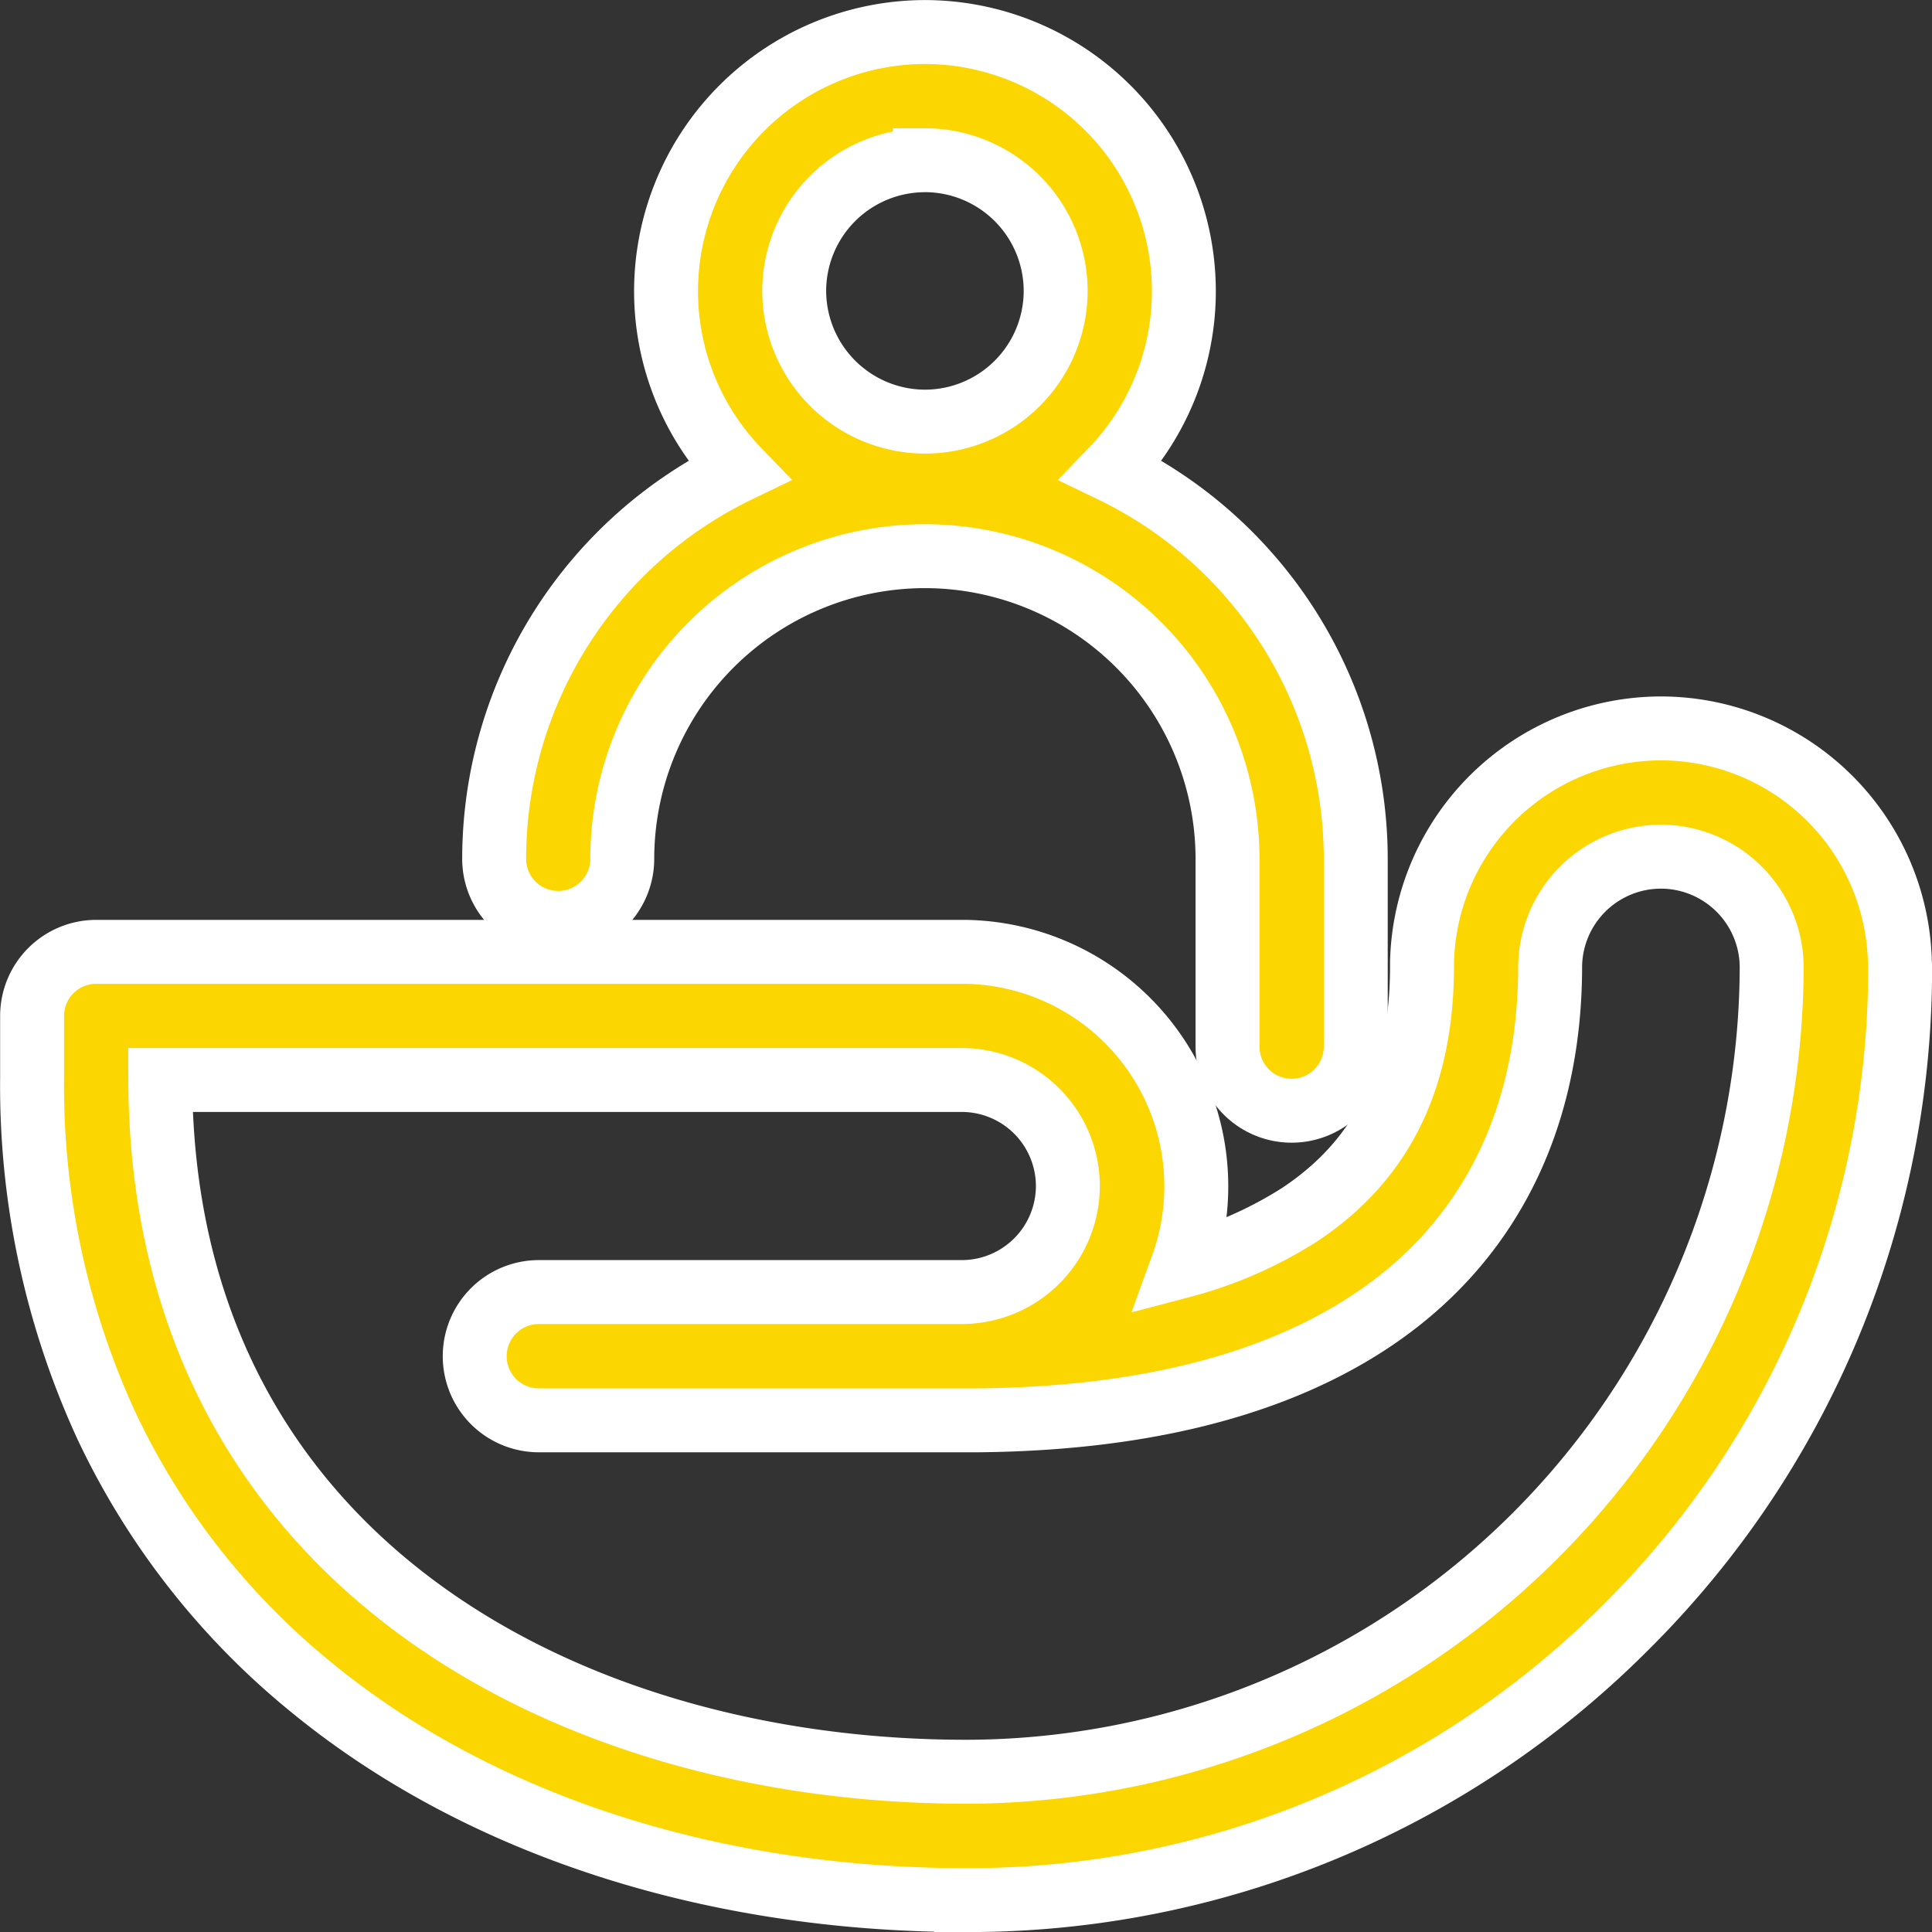
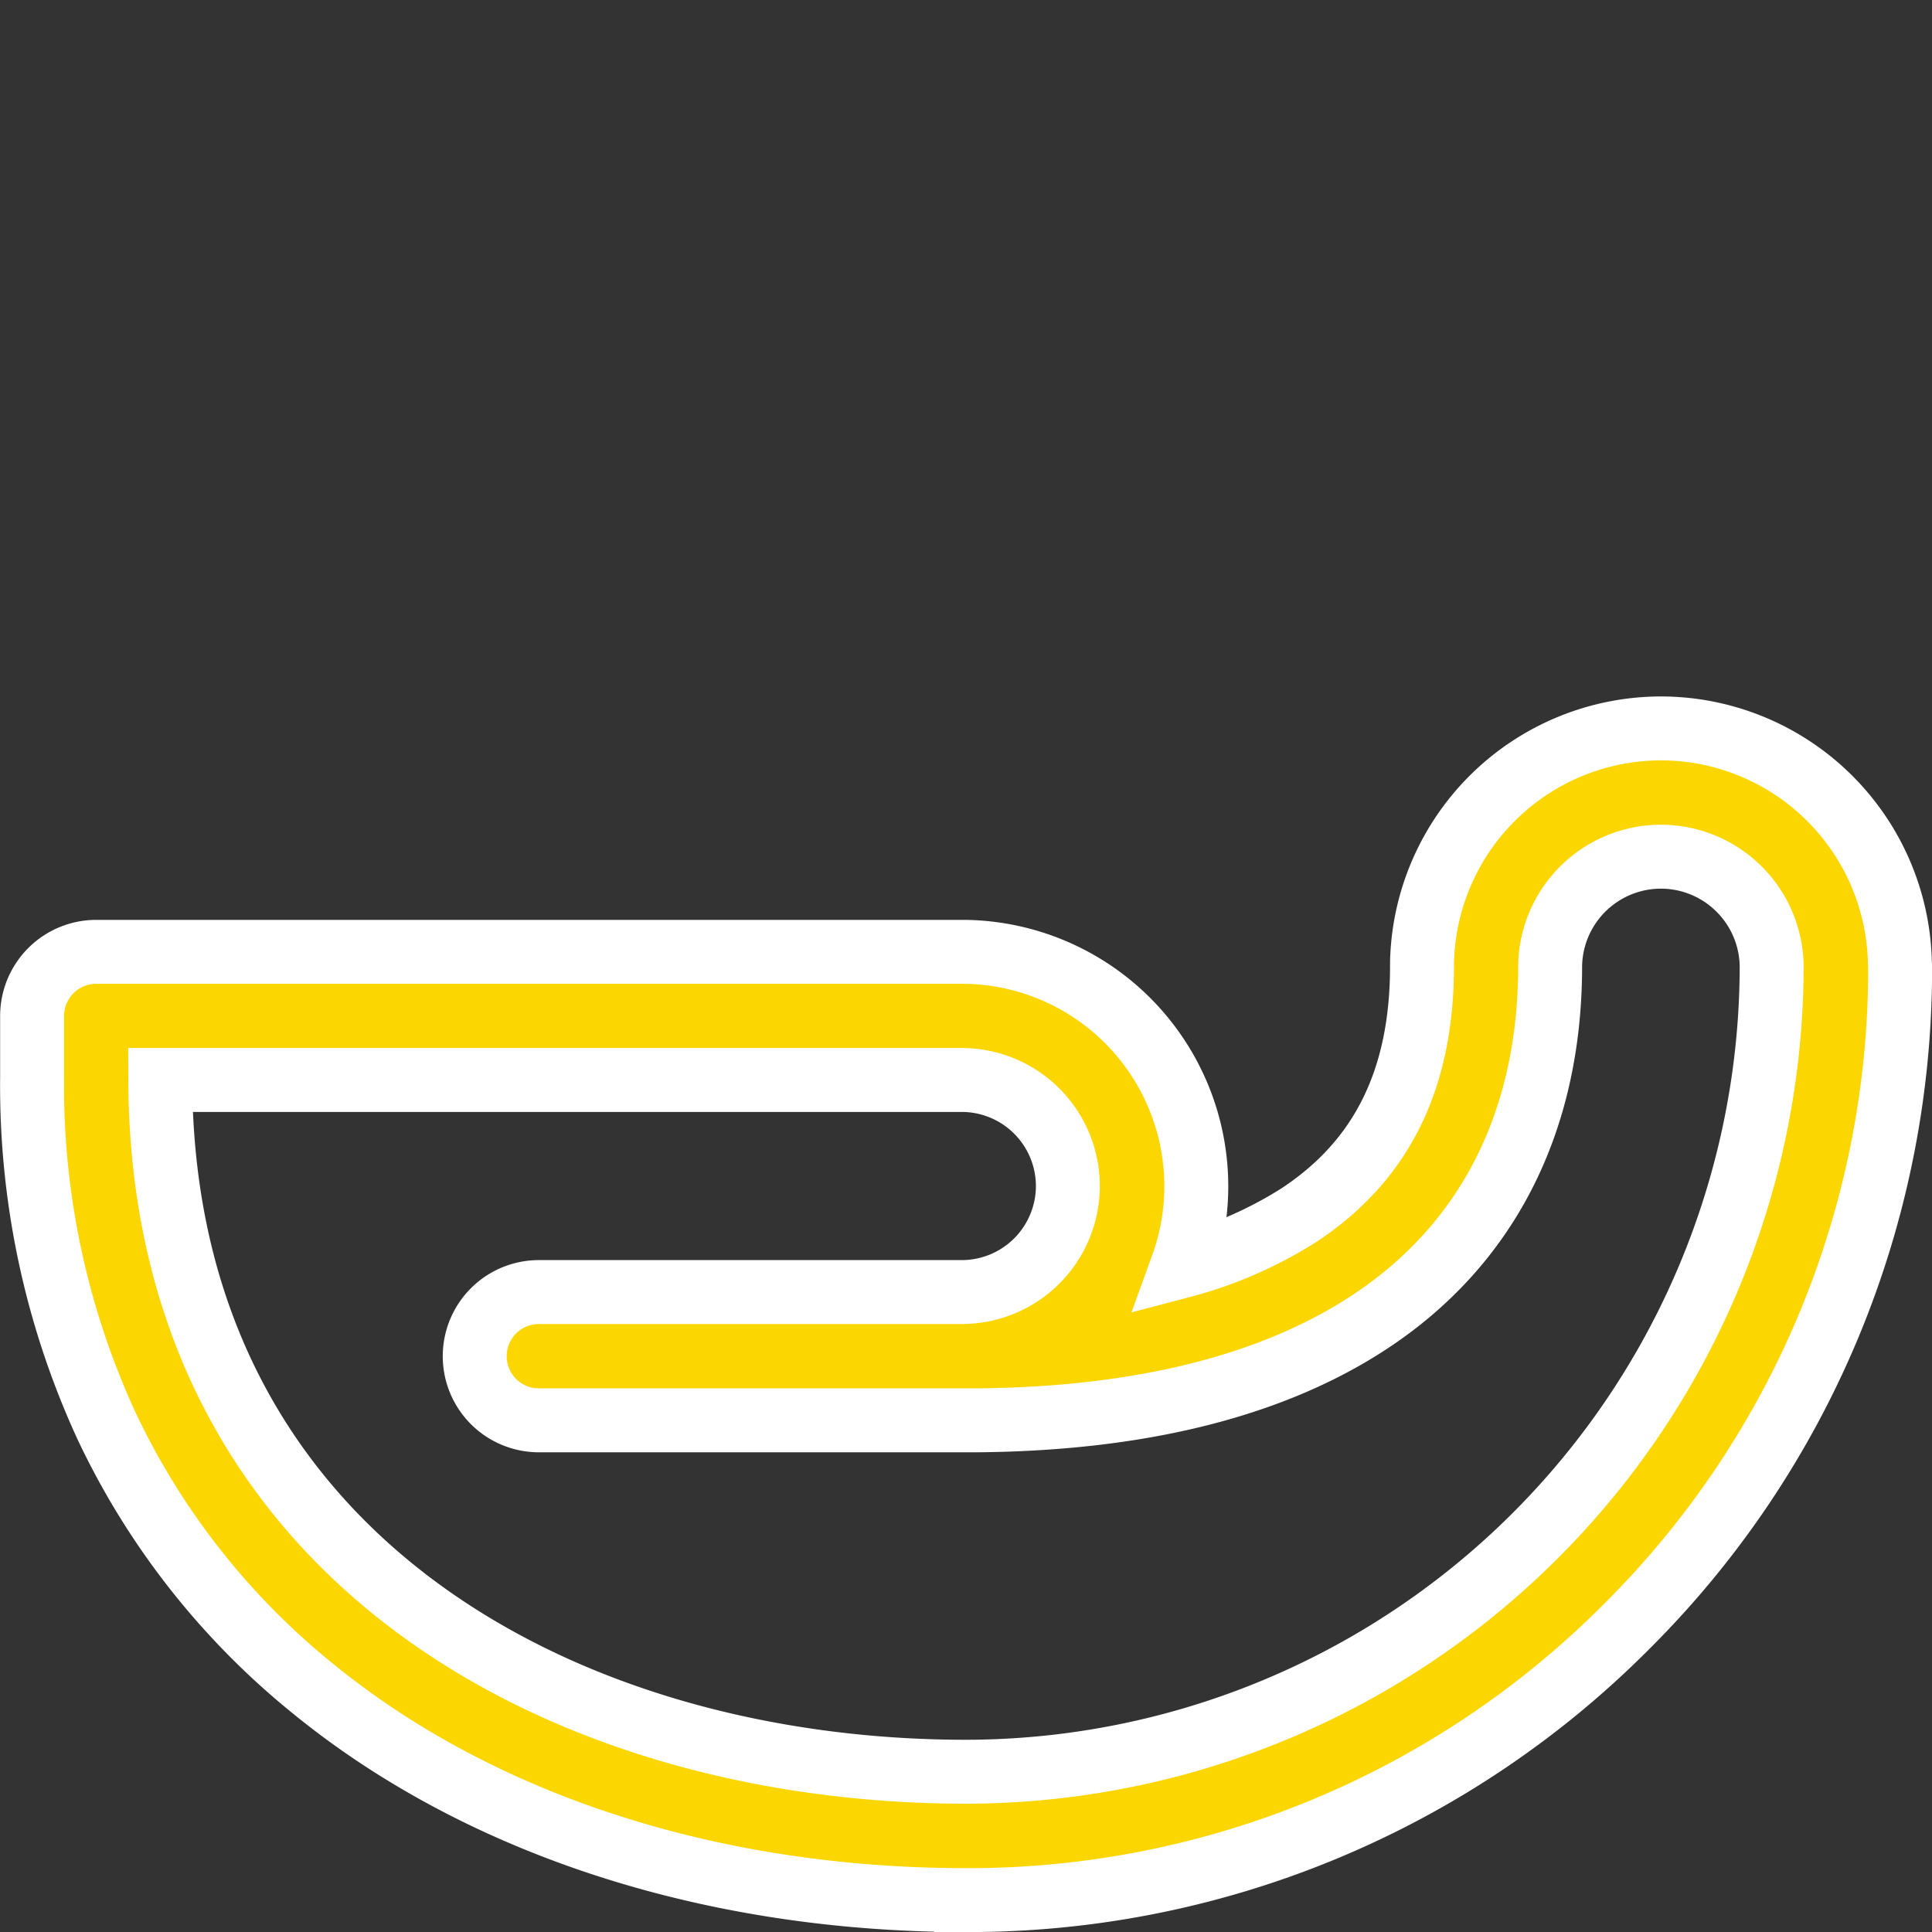
<svg xmlns="http://www.w3.org/2000/svg" width="60.444" height="60.444" viewBox="0 0 60.444 60.444">
  <rect x="0" y="0" width="60.444" height="60.444" fill="#333333" stroke="none" />
  <g id="Group_244" data-name="Group 244" transform="translate(1 1)">
    <path id="Path_1384" data-name="Path 1384" d="M1506.761-2401.56a7.486,7.486,0,0,0-7.475-7.306,7.487,7.487,0,0,0-7.475,7.306c0,.042,0,.084,0,.126,0,3.544-1.262,6.094-3.859,7.8a13,13,0,0,1-3.641,1.586,7.309,7.309,0,0,0,.438-2.5,7.339,7.339,0,0,0-7.228-7.328l-.078,0h-27.11a2.007,2.007,0,0,0-2.007,2.007v1.925a25.421,25.421,0,0,0,2.329,10.9,23.405,23.405,0,0,0,6.373,8.149c5.238,4.312,12.526,6.686,20.52,6.686a29.032,29.032,0,0,0,20.663-8.559,29.03,29.03,0,0,0,8.558-20.575c0-.014,0-.027,0-.042v-.046C1506.766-2401.476,1506.763-2401.518,1506.761-2401.56Zm-29.218,25.335c-12.524,0-25.16-6.693-25.207-21.642h25.077a3.322,3.322,0,0,1,3.318,3.317,3.321,3.321,0,0,1-3.318,3.318H1464.18a2.007,2.007,0,0,0-2.006,2.007,2.006,2.006,0,0,0,2.006,2.006h13.63c.028,0,.057,0,.086,0,5.1-.045,9.219-1.074,12.252-3.061,3.688-2.417,5.647-6.24,5.671-11.062,0-.015,0-.031,0-.045a3.469,3.469,0,0,1,3.466-3.466,3.469,3.469,0,0,1,3.465,3.45A25.236,25.236,0,0,1,1477.544-2376.225Z" transform="translate(-1448.322 2430.655)" fill="#fcd600" stroke="#fff" stroke-width="2" />
-     <path id="Path_1385" data-name="Path 1385" d="M1474.86-2417.968a2.006,2.006,0,0,0,2.006-2.006,9.478,9.478,0,0,1,9.468-9.468,9.479,9.479,0,0,1,9.468,9.468v5.876a2.006,2.006,0,0,0,2.006,2.006,2.007,2.007,0,0,0,2.006-2.006v-5.876a13.5,13.5,0,0,0-7.644-12.151,8.074,8.074,0,0,0,2.266-5.615,8.112,8.112,0,0,0-8.1-8.1,8.112,8.112,0,0,0-8.1,8.1,8.074,8.074,0,0,0,2.266,5.615,13.5,13.5,0,0,0-7.644,12.151A2.006,2.006,0,0,0,1474.86-2417.968Zm11.475-23.862a4.094,4.094,0,0,1,4.09,4.089,4.094,4.094,0,0,1-4.09,4.09,4.1,4.1,0,0,1-4.09-4.09A4.094,4.094,0,0,1,1486.335-2441.829Z" transform="translate(-1458.398 2445.842)" fill="#fcd600" stroke="#fff" stroke-width="2" />
  </g>
</svg>